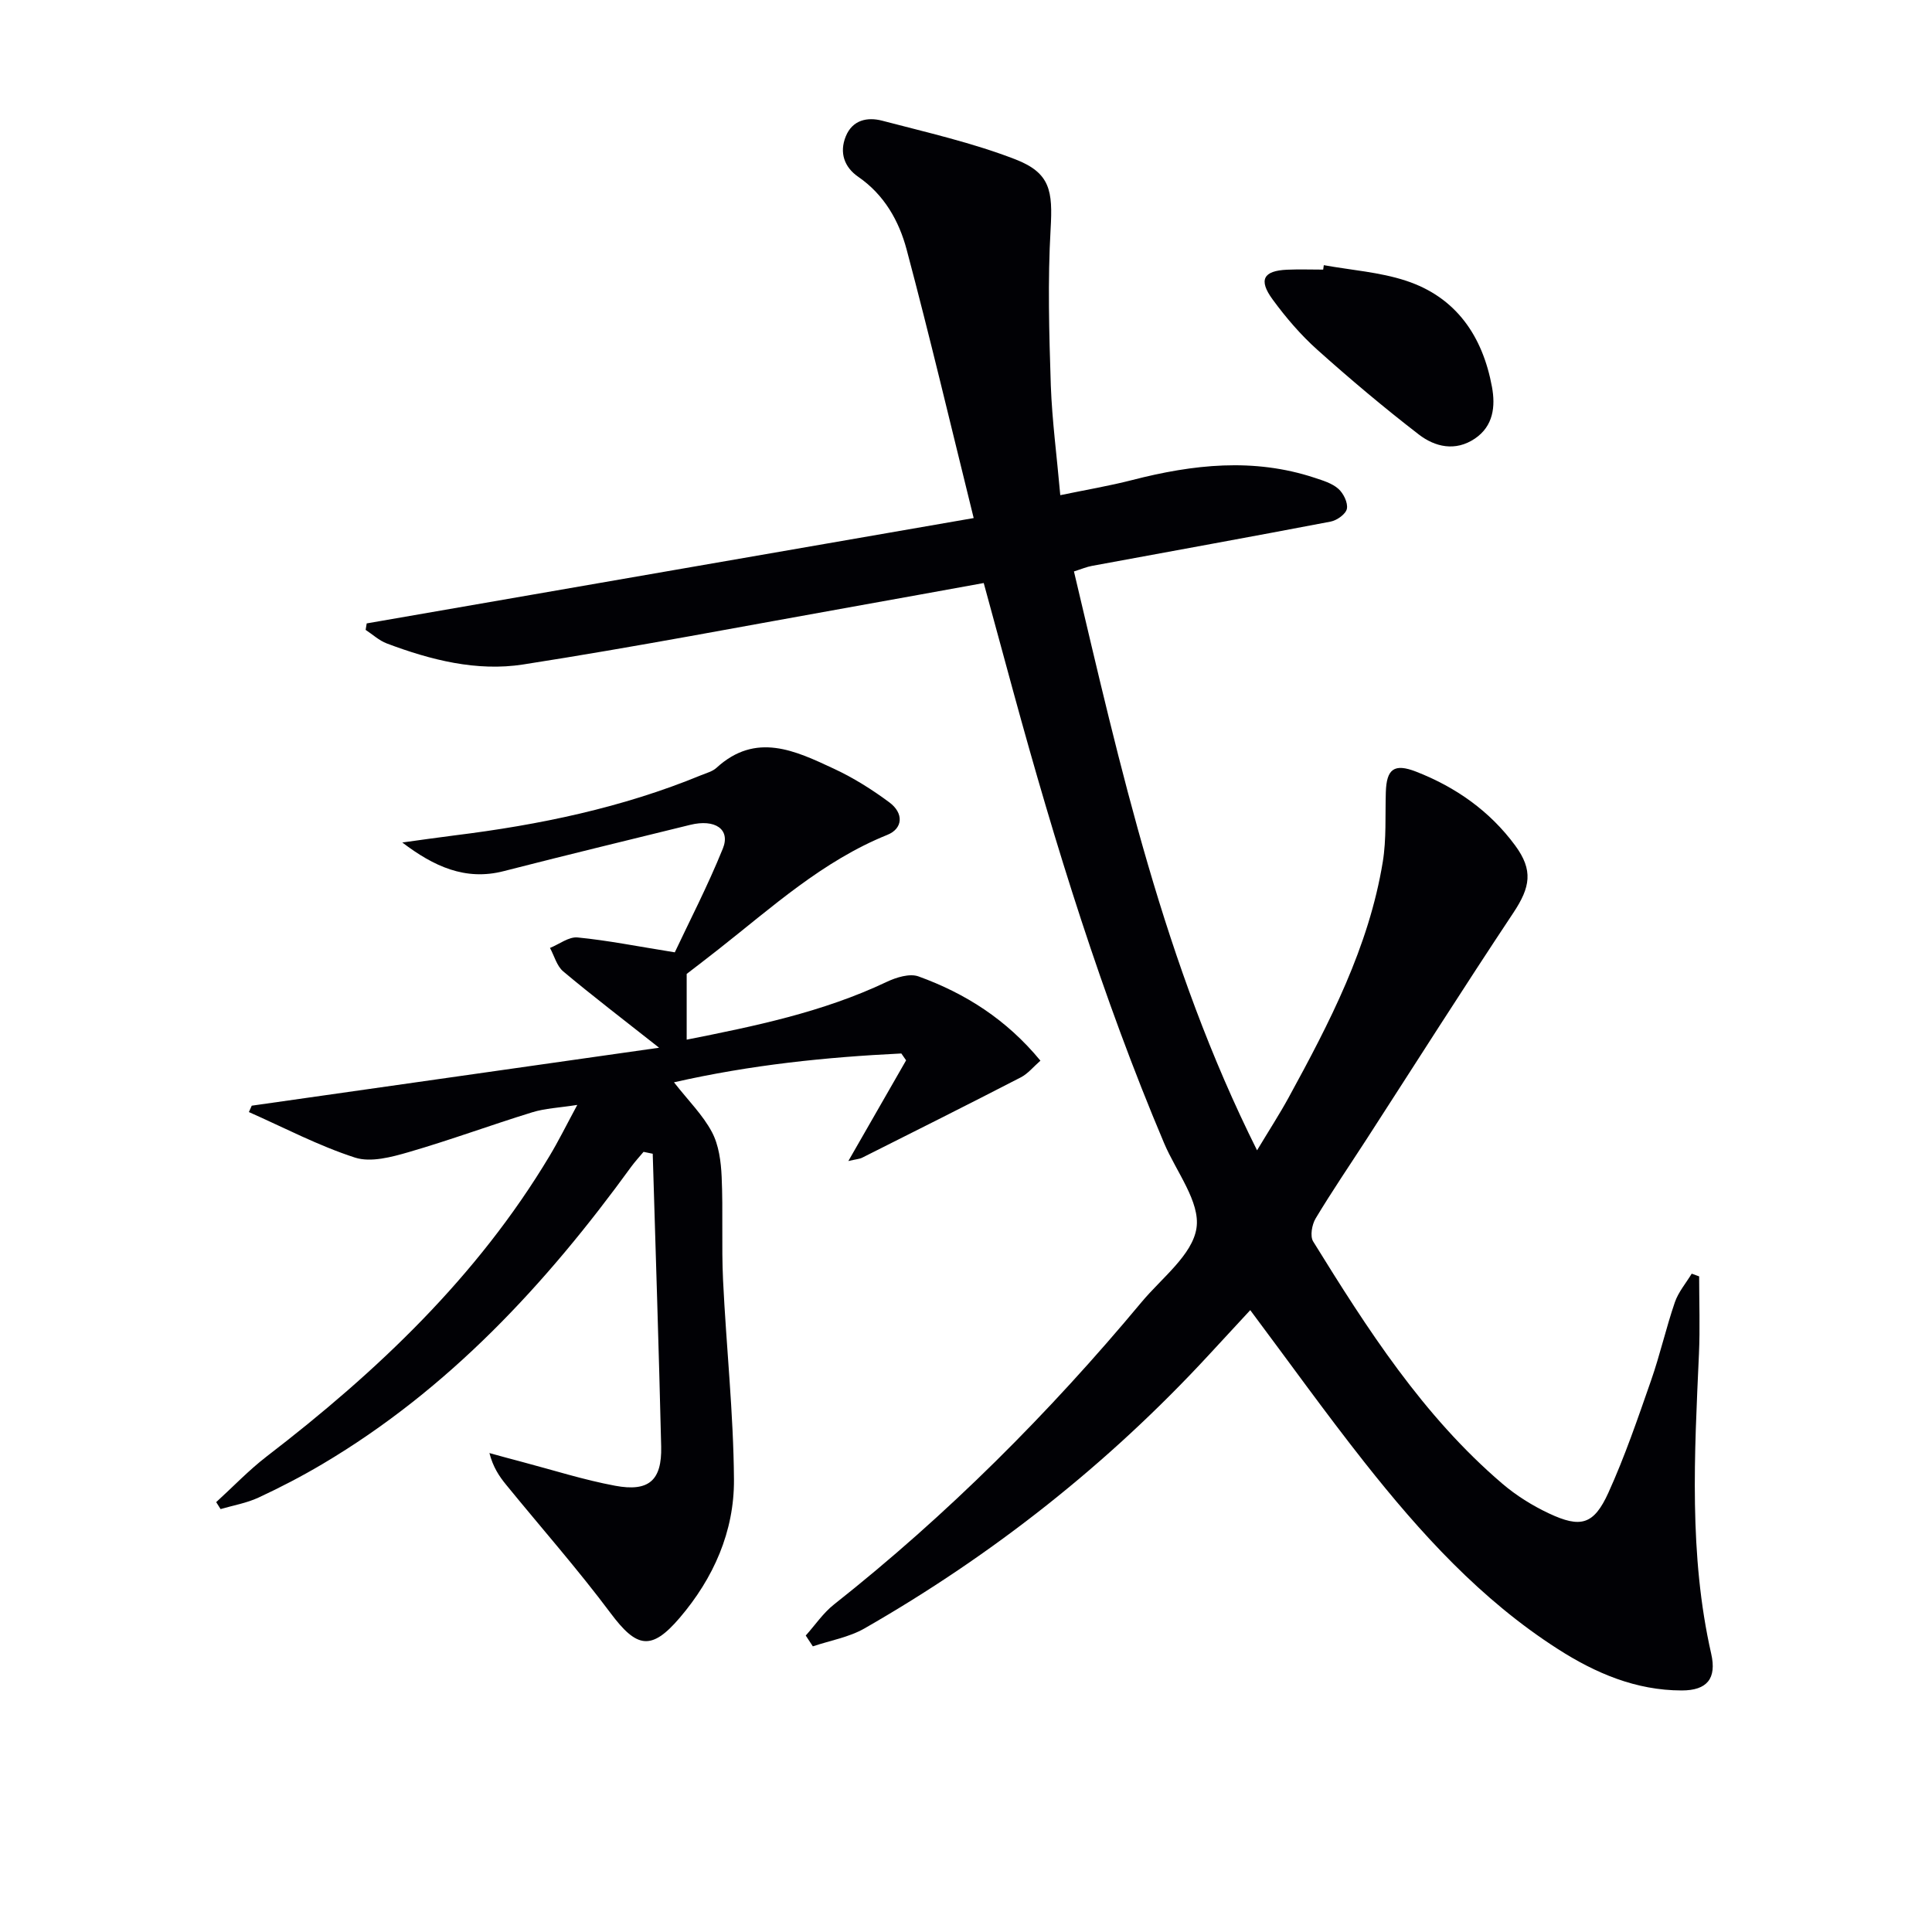
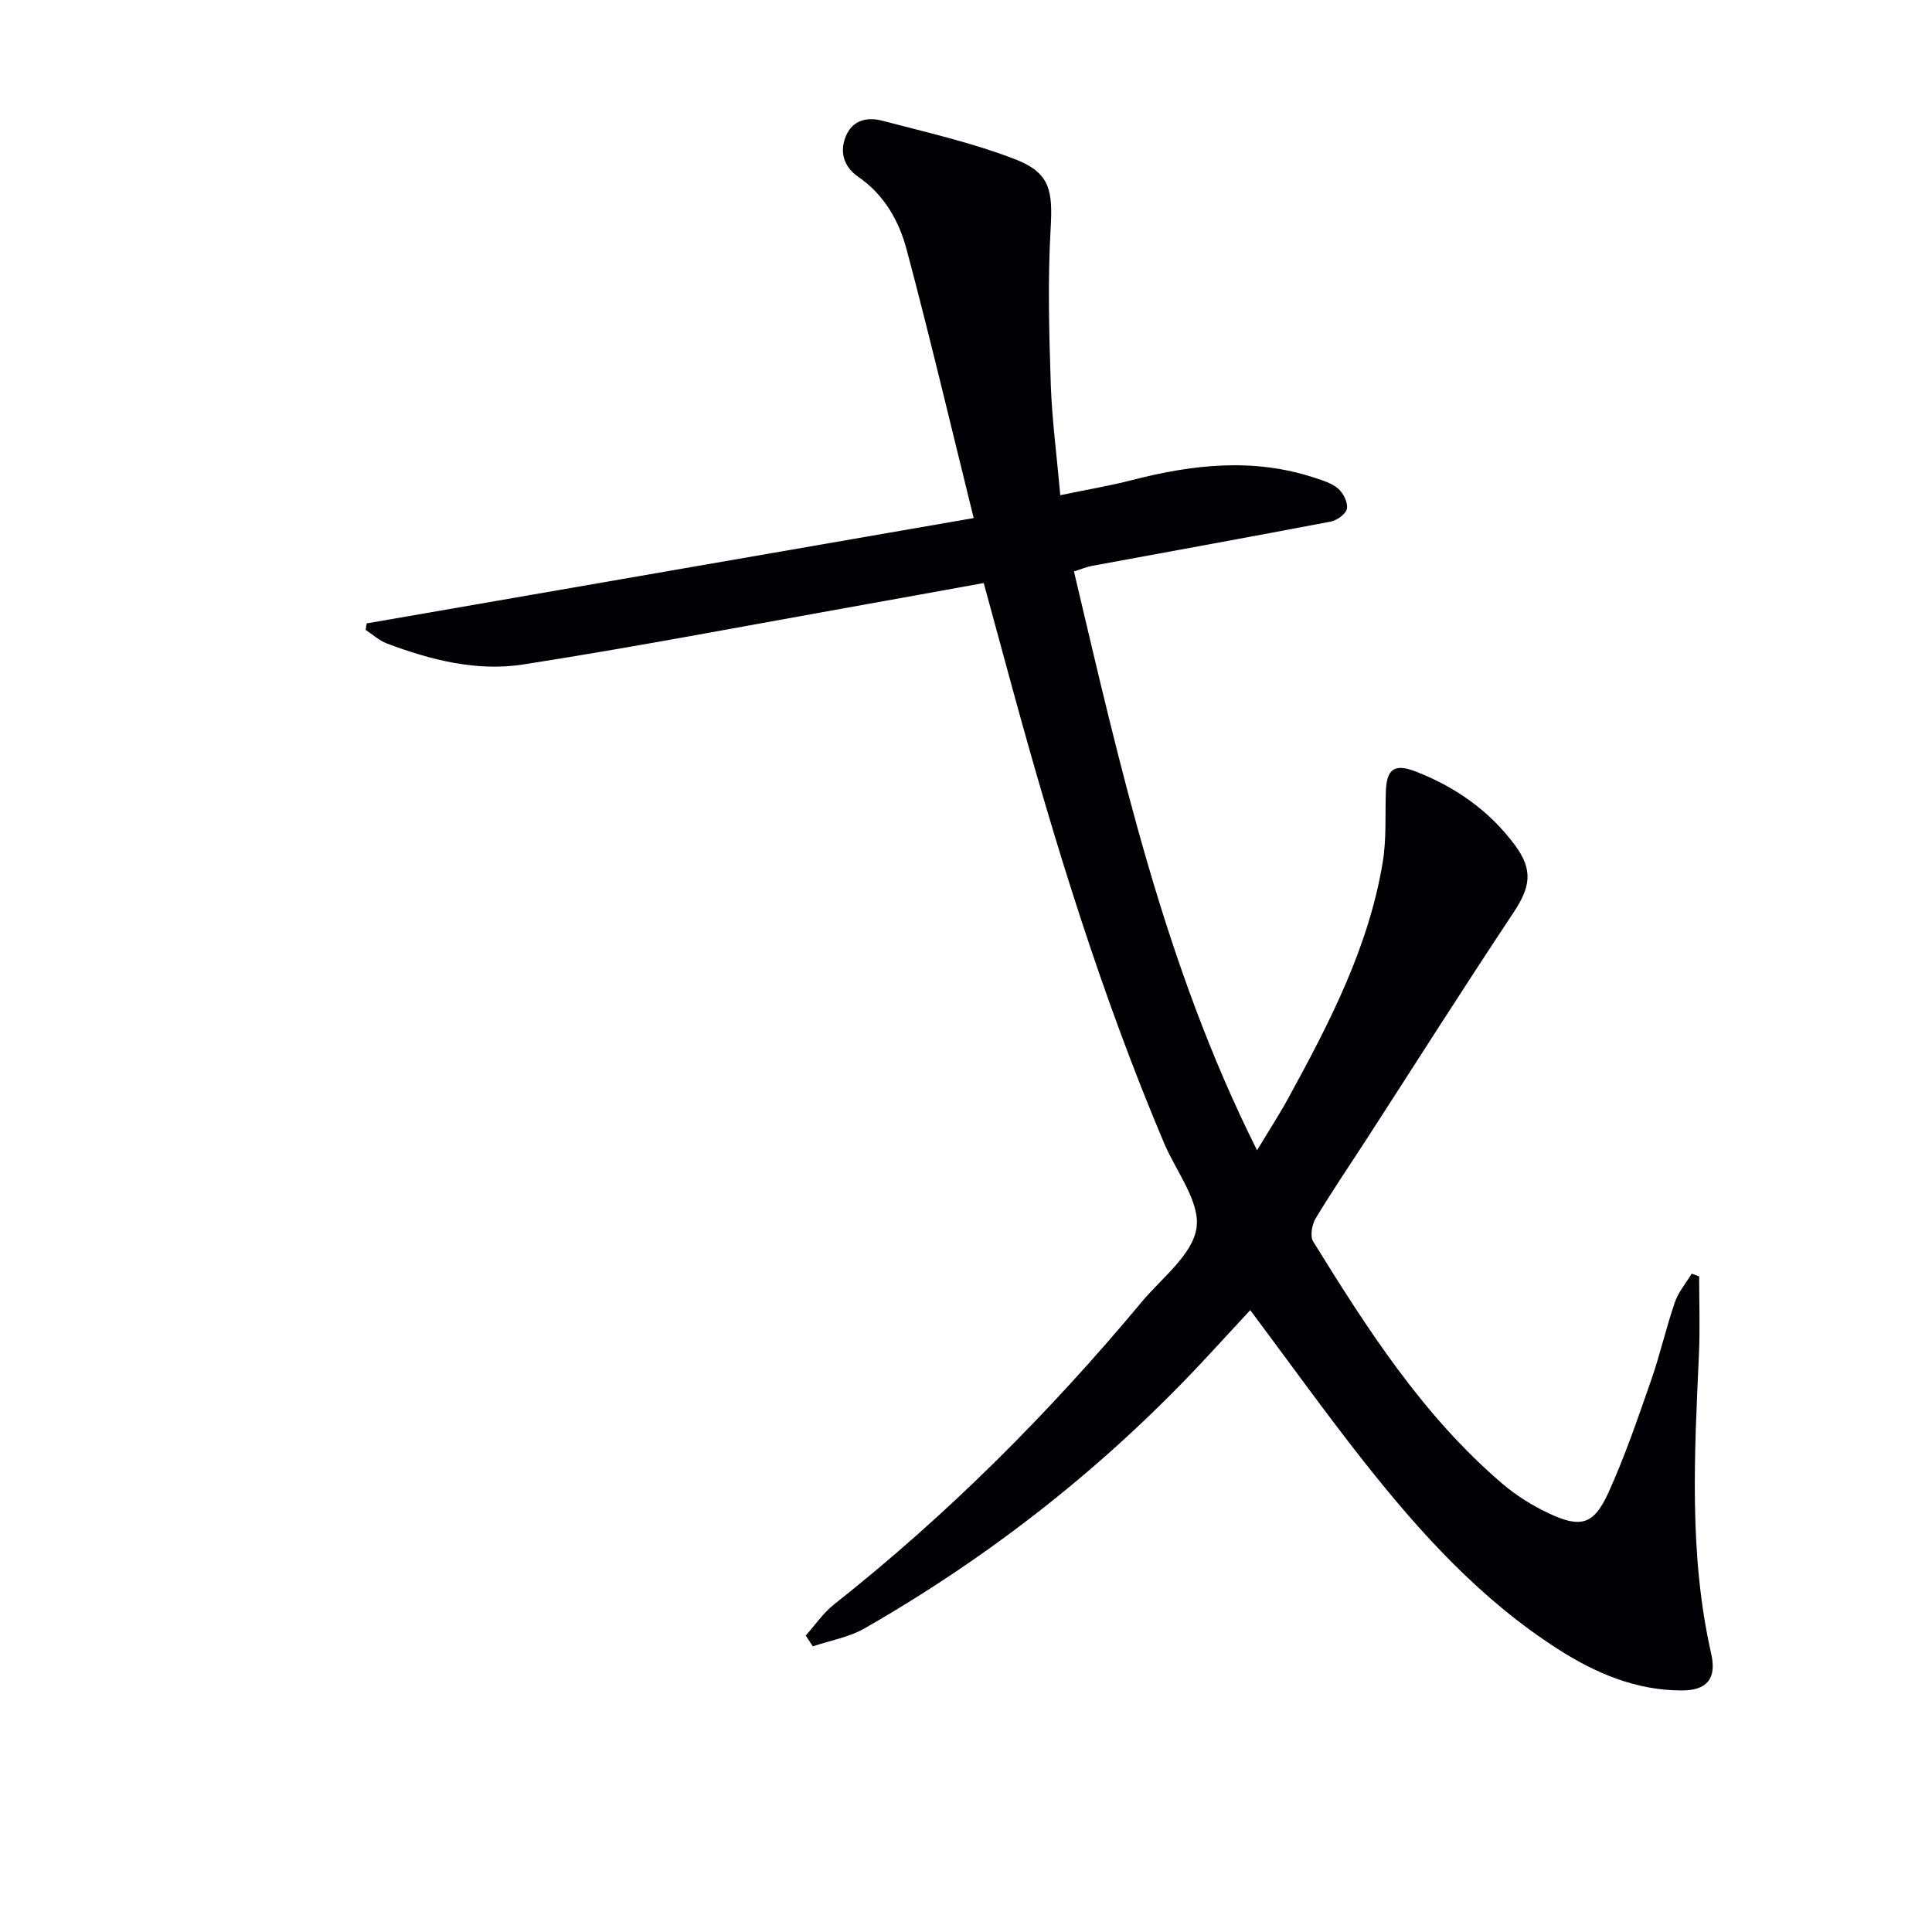
<svg xmlns="http://www.w3.org/2000/svg" enable-background="new 0 0 400 400" viewBox="0 0 400 400">
  <g fill="#010105">
    <path d="m219.52 102.52c5.28-1.1 10.13-1.91 14.88-3.13 12.58-3.24 25.14-4.65 37.78-.47 1.72.57 3.61 1.13 4.91 2.28 1.06.94 2.01 2.88 1.77 4.13-.21 1.09-2.05 2.41-3.36 2.66-16.45 3.15-32.94 6.12-49.42 9.17-1.11.2-2.17.66-3.73 1.15 9.62 40.66 18.6 81.26 37.91 119.85 2.55-4.24 4.67-7.51 6.53-10.91 8.46-15.48 16.6-31.14 19.5-48.81.77-4.72.48-9.61.63-14.43.15-4.79 1.71-6.02 6.26-4.25 8.21 3.2 15.25 8.14 20.52 15.29 3.77 5.12 3.15 8.63-.38 13.94-10.31 15.51-20.29 31.25-30.4 46.89-3.53 5.45-7.19 10.82-10.53 16.38-.77 1.28-1.19 3.66-.52 4.76 11.22 18.14 22.73 36.11 39.16 50.15 2.88 2.46 6.21 4.54 9.63 6.15 6.62 3.12 9.32 2.37 12.34-4.27 3.42-7.53 6.1-15.41 8.83-23.23 1.86-5.32 3.1-10.86 4.93-16.2.73-2.12 2.3-3.95 3.49-5.92.51.19 1.03.37 1.54.56 0 5.35.2 10.71-.04 16.05-.93 20.78-2.12 41.55 2.54 62.1 1.15 5.08-.82 7.59-6.12 7.58-9.47-.01-17.83-3.57-25.64-8.58-15.94-10.21-28.46-24.01-40.05-38.68-8.03-10.17-15.58-20.72-23.63-31.48-2.82 3.04-5.71 6.16-8.59 9.29-20.84 22.55-44.67 41.36-71.28 56.61-3.22 1.84-7.11 2.5-10.69 3.71-.49-.75-.98-1.49-1.47-2.24 1.94-2.16 3.61-4.67 5.86-6.44 23.48-18.56 44.51-39.6 63.65-62.57 4.15-4.99 10.56-9.79 11.39-15.36.81-5.4-4.21-11.68-6.7-17.56-12.84-30.35-22.54-61.74-31.22-93.47-2-7.32-3.99-14.65-6.13-22.51-8.94 1.62-17.55 3.19-26.17 4.73-23.05 4.11-46.05 8.53-69.17 12.13-9.61 1.5-19.16-.92-28.27-4.36-1.58-.6-2.91-1.85-4.36-2.8.07-.45.15-.89.22-1.34 41.5-7.2 83-14.41 125.67-21.81-4.78-19.34-9.07-37.53-13.88-55.59-1.58-5.93-4.63-11.35-10.03-15.07-2.88-1.99-3.94-5-2.57-8.37 1.39-3.42 4.49-4.04 7.54-3.24 9.26 2.43 18.68 4.56 27.57 8 7.27 2.82 7.75 6.57 7.3 14.4-.62 10.78-.31 21.64.04 32.45.27 7.28 1.24 14.52 1.96 22.68z" />
-     <path d="m44.76 311c3.49-3.18 6.77-6.63 10.49-9.49 22.87-17.57 43.54-37.17 58.51-62.15 1.87-3.11 3.48-6.37 5.76-10.6-3.75.59-6.65.7-9.33 1.53-8.54 2.63-16.95 5.74-25.53 8.23-3.58 1.04-7.88 2.2-11.15 1.15-7.55-2.44-14.68-6.2-21.98-9.43.2-.44.39-.88.59-1.32 27.86-3.96 55.72-7.93 84.34-12-7.47-5.9-13.78-10.71-19.85-15.8-1.33-1.12-1.85-3.21-2.74-4.86 1.91-.77 3.9-2.35 5.71-2.17 6.19.6 12.32 1.83 20.13 3.08 2.96-6.3 6.82-13.75 9.95-21.49 1.62-4-1.63-6.17-6.77-4.9-12.87 3.17-25.76 6.28-38.6 9.58-7.96 2.05-14.51-1-21-5.93 3.61-.49 7.21-1.02 10.82-1.47 17.52-2.17 34.7-5.72 51.09-12.48 1.08-.44 2.32-.76 3.14-1.51 8.18-7.49 16.34-3.53 24.32.19 4.04 1.88 7.89 4.3 11.47 6.96 3.03 2.25 2.82 5.43-.42 6.73-13.38 5.4-23.87 14.98-34.96 23.7-2.48 1.95-4.98 3.86-6.58 5.09v13.61c13.94-2.77 28.14-5.66 41.43-11.97 1.97-.93 4.74-1.79 6.58-1.12 9.65 3.5 18.17 8.87 25.23 17.44-1.45 1.26-2.58 2.69-4.05 3.45-10.91 5.63-21.89 11.13-32.86 16.64-.55.28-1.22.3-2.86.69 4.26-7.42 8.11-14.13 11.96-20.85-.33-.47-.66-.95-.99-1.42-15.56.76-31.03 2.33-47.07 5.97 2.98 3.81 5.98 6.76 7.86 10.31 1.43 2.69 1.87 6.11 2.01 9.24.32 7.12-.05 14.28.29 21.4.66 13.77 2.16 27.52 2.26 41.29.07 10.74-4.22 20.43-11.26 28.66-5.86 6.85-8.88 6.23-14.27-.98-6.84-9.15-14.43-17.75-21.66-26.62-1.44-1.76-2.7-3.66-3.44-6.54 2.26.62 4.52 1.25 6.79 1.84 6.41 1.69 12.75 3.72 19.25 4.93 6.98 1.3 9.68-1.12 9.52-8.11-.48-20.21-1.15-40.42-1.75-60.63-.63-.13-1.27-.26-1.9-.39-.86 1.03-1.77 2.01-2.56 3.09-17.65 24.31-37.78 46.05-63.91 61.54-4.29 2.54-8.73 4.85-13.25 6.95-2.46 1.14-5.22 1.61-7.85 2.38-.3-.47-.61-.96-.91-1.44z" />
-     <path d="m274.08 54.9c5.68 1.03 11.55 1.43 16.98 3.21 10.45 3.42 15.91 11.52 17.84 22.01.73 3.99.31 8.1-3.56 10.7-4.02 2.7-8.23 1.73-11.6-.87-7.22-5.57-14.22-11.46-21.01-17.54-3.44-3.08-6.51-6.67-9.24-10.4-2.99-4.07-1.93-5.96 2.99-6.17 2.49-.11 4.98-.02 7.47-.02.05-.3.09-.61.13-.92z" />
  </g>
</svg>